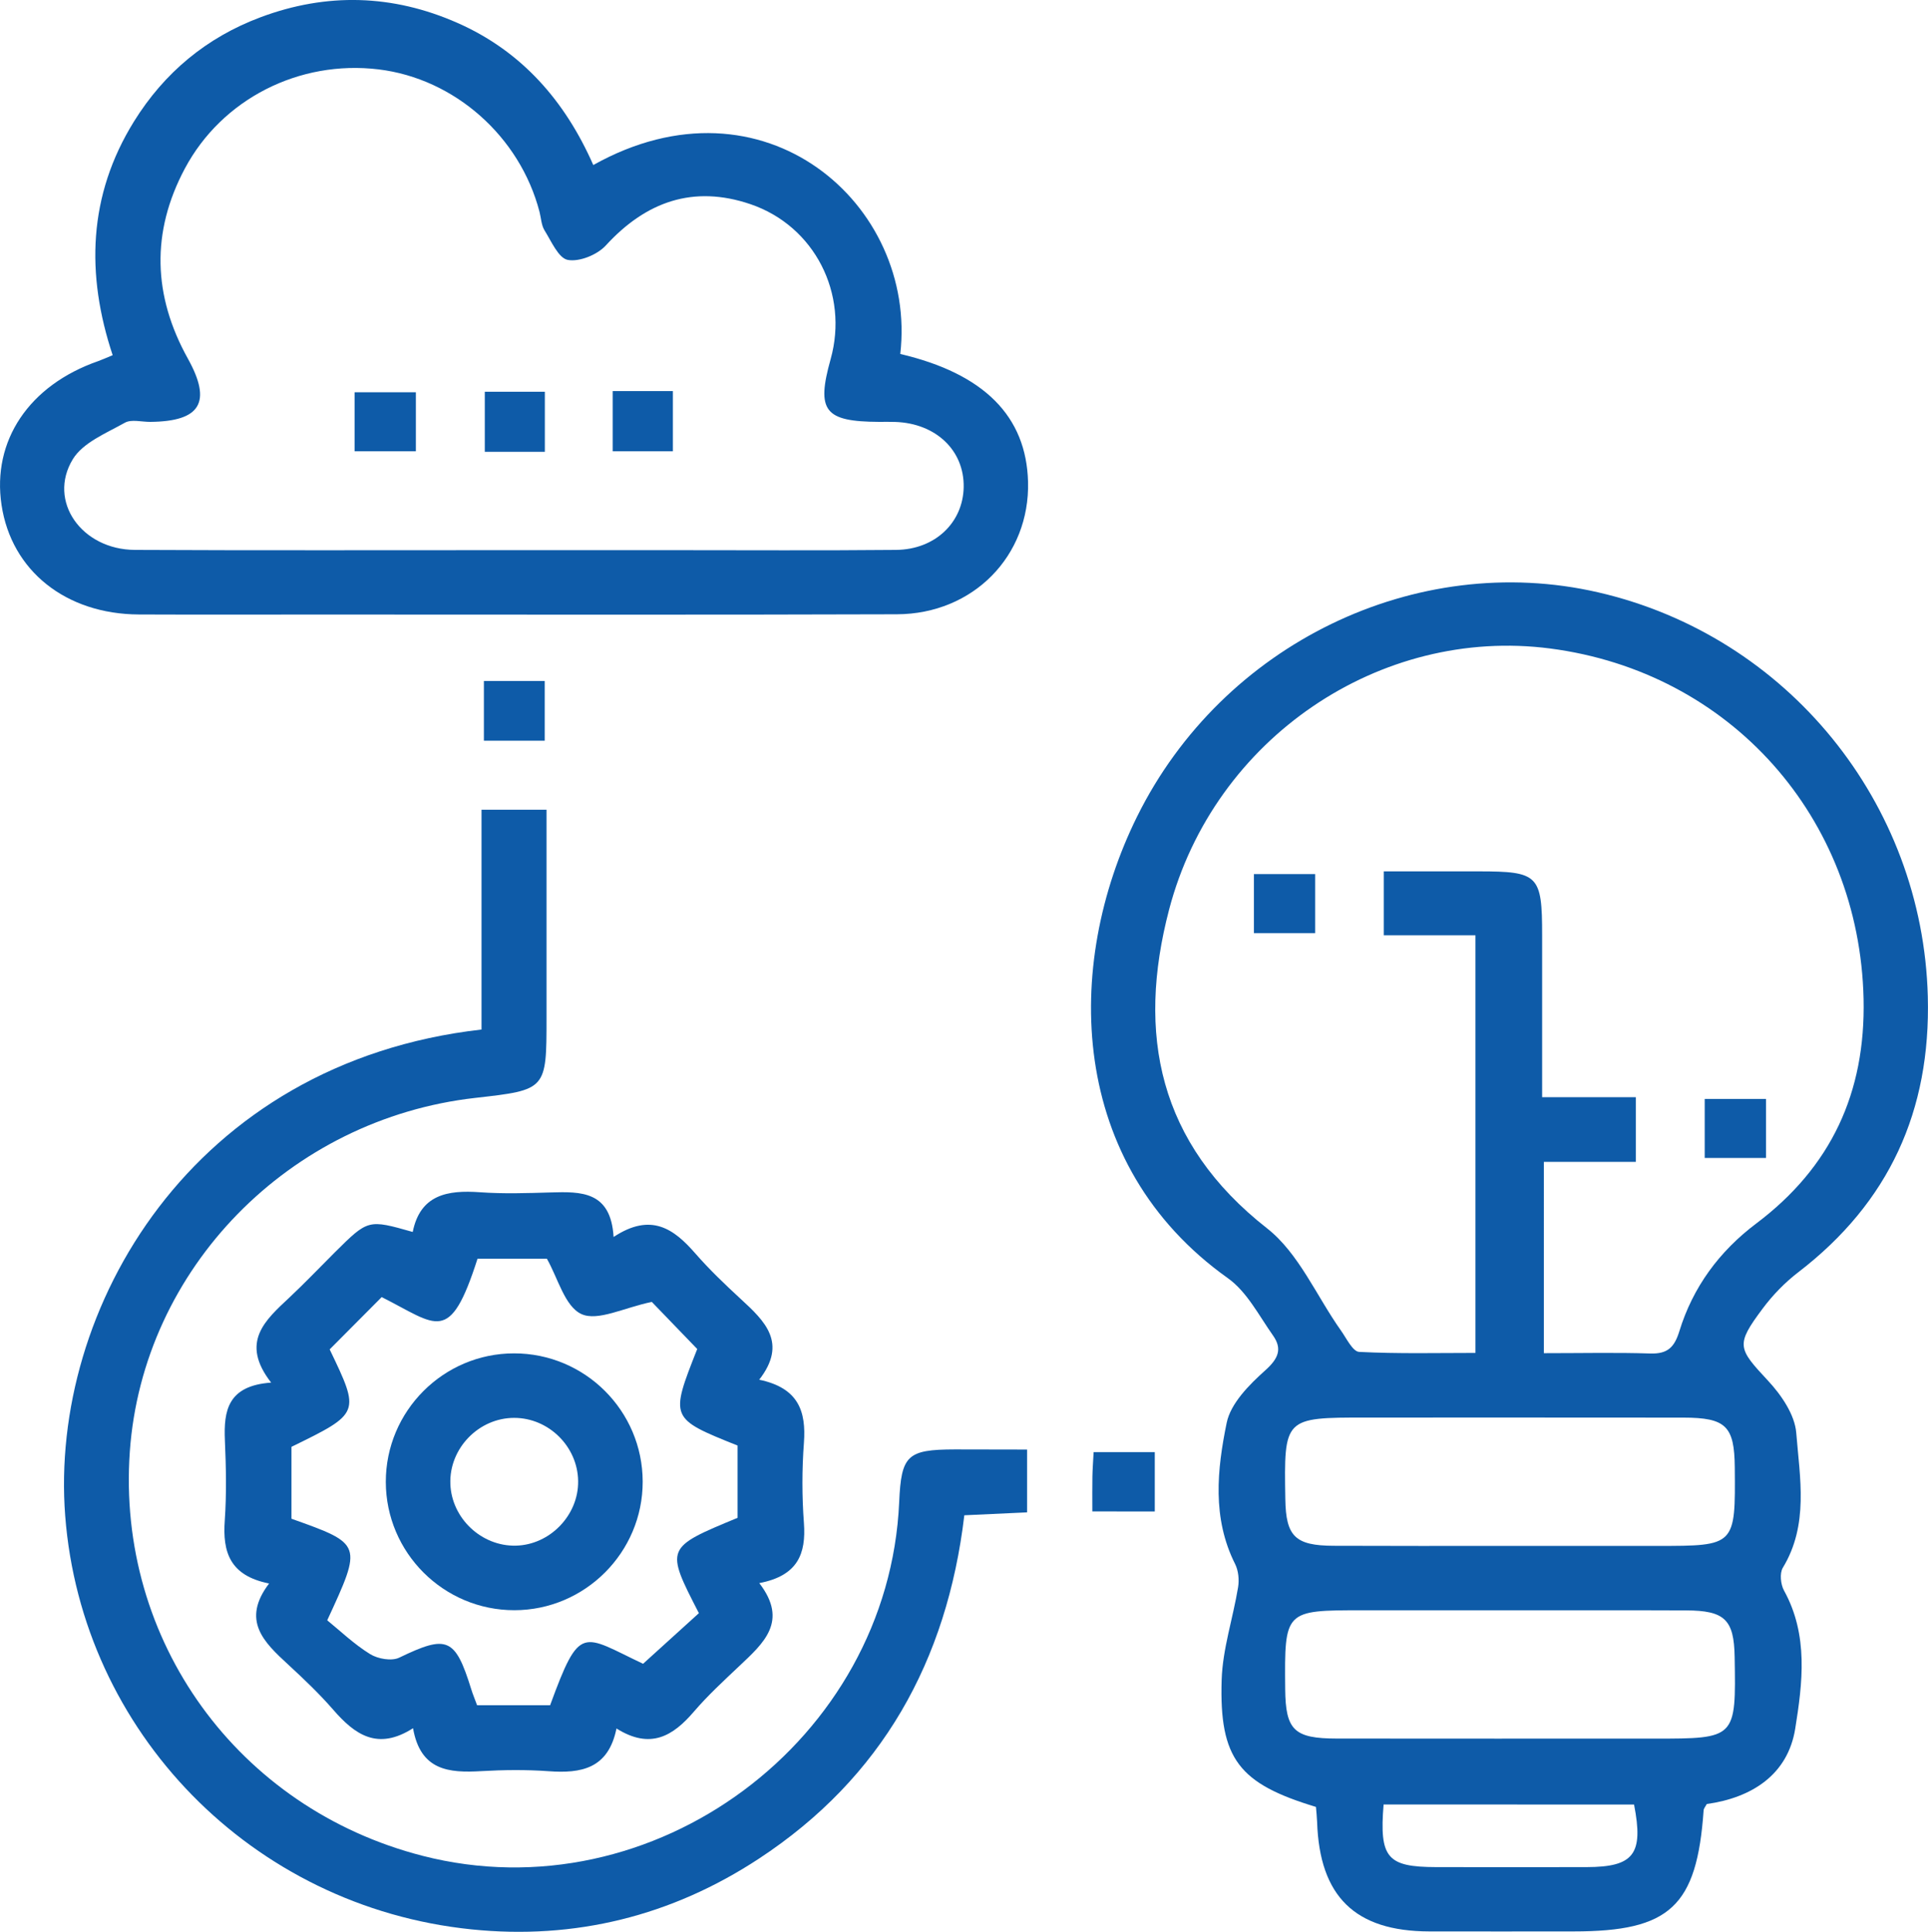
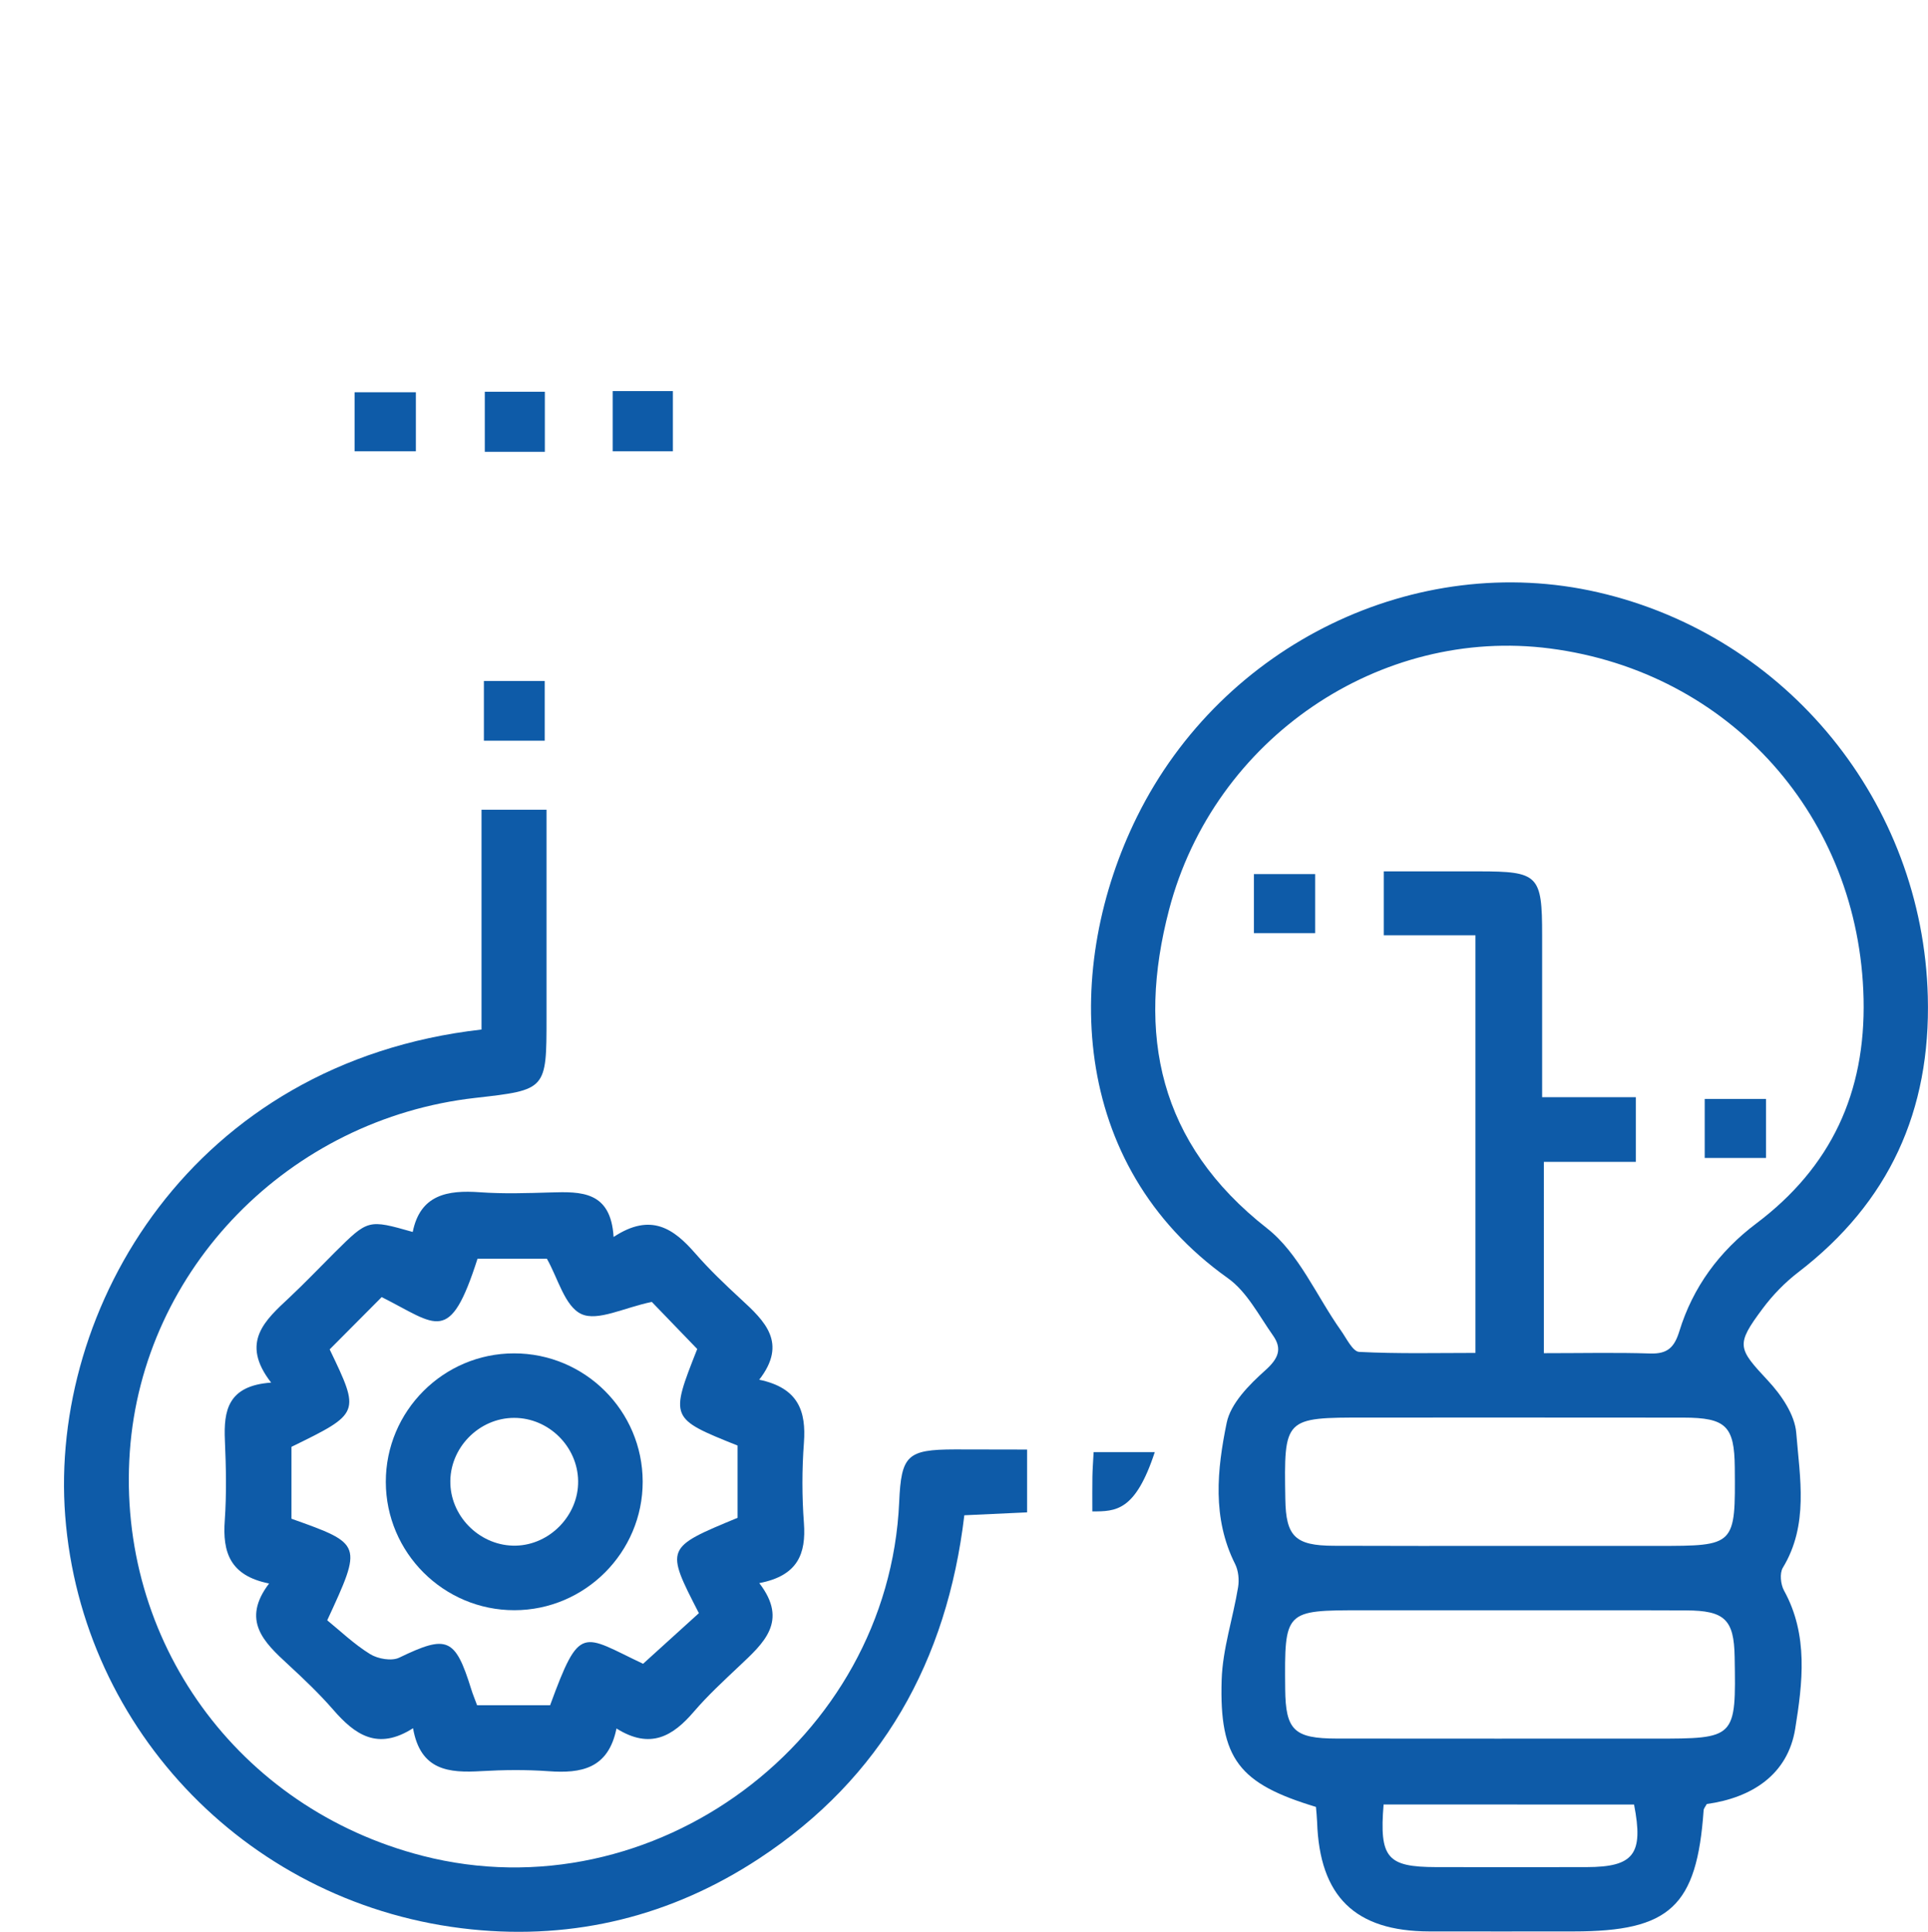
<svg xmlns="http://www.w3.org/2000/svg" version="1.1" id="Layer_1" x="0px" y="0px" viewBox="0 0 300.14 300.72" style="enable-background:new 0 0 300.14 300.72;" xml:space="preserve">
  <g>
    <path style="fill:#0E5BA8;" d="M204.86,281.27c-11.96-3.61-15.06-7.46-14.68-19.77c0.15-4.83,1.77-9.61,2.56-14.44   c0.19-1.16,0.05-2.58-0.47-3.61c-3.59-7.15-2.8-14.69-1.31-21.96c0.62-3.04,3.51-5.94,6.01-8.18c2.06-1.84,2.67-3.35,1.2-5.43   c-2.19-3.1-4.06-6.81-7.03-8.92c-24.91-17.72-25.63-48.6-14.12-71.86c13.33-26.92,43.45-41.4,71.74-34.9   c29.5,6.78,50.56,32.79,51.35,62.91c0.47,17.81-6.02,32.06-20.15,42.92c-2.09,1.6-4,3.57-5.57,5.68   c-4.22,5.66-3.87,6.15,0.85,11.22c2.06,2.21,4.17,5.29,4.39,8.12c0.56,7.01,1.97,14.3-2.09,20.99c-0.52,0.86-0.34,2.6,0.19,3.56   c3.82,6.92,2.88,14.4,1.74,21.49c-1.15,7.16-6.75,10.75-13.77,11.73c-0.21,0.4-0.47,0.68-0.49,0.98   c-1.05,14.95-5.23,18.85-20.24,18.85c-7.5,0-14.99,0.02-22.49,0c-11.53-0.03-17.06-5.44-17.44-17.03   C205.01,282.82,204.92,282.01,204.86,281.27z M240.34,210.64c5.95,0,11.28-0.12,16.59,0.05c2.66,0.08,3.73-0.96,4.5-3.46   c2.11-6.87,6.22-12.45,11.99-16.79c11.63-8.76,17.02-20.34,16.69-34.97c-0.64-28.21-20.72-50.86-48.77-54.52   c-26.46-3.46-52.33,13.93-59.34,40.63c-5.08,19.39-1.66,36.38,15.24,49.62c4.95,3.88,7.7,10.54,11.5,15.9   c0.87,1.22,1.84,3.29,2.85,3.34c6.06,0.31,12.15,0.16,18.1,0.16c0-22.06,0-43.29,0-65.01c-4.93,0-9.53,0-14.27,0   c0-3.52,0-6.55,0-9.95c5.17,0,9.98,0,14.79,0c9.29,0,9.86,0.57,9.86,9.93c0,8.25,0,16.51,0,25.22c5.36,0,9.95,0,14.59,0   c0,3.52,0,6.56,0,10.07c-4.99,0-9.58,0-14.32,0C240.34,190.92,240.34,200.49,240.34,210.64z M234.55,240.64c7.82,0,15.64,0,23.46,0   c12.16,0,12.16,0,12.05-12.22c-0.06-6.44-1.37-7.74-8.02-7.75c-16.47-0.02-32.94-0.01-49.41-0.01c-12.75,0-12.75,0-12.54,12.71   c0.09,5.79,1.54,7.23,7.52,7.25C216.58,240.66,225.56,240.64,234.55,240.64z M235.05,250.66c-7.65,0-15.3,0-22.96,0   c-12.13,0-12.13,0-12.02,12.24c0.06,6.43,1.38,7.72,8.04,7.73c16.47,0.02,32.94,0.01,49.41,0.01c12.74,0,12.74,0,12.52-12.74   c-0.1-5.78-1.54-7.2-7.55-7.22C253.35,250.64,244.2,250.67,235.05,250.66z M215.39,280.89c-0.68,8.33,0.56,9.73,8.18,9.75   c7.81,0.01,15.62,0.02,23.44,0c7.34-0.02,8.88-2.01,7.37-9.74C241.53,280.89,228.63,280.89,215.39,280.89z" />
-     <path style="fill:#0E5BA8;" d="M140.15,55.1c13.07,3.07,19.62,9.71,19.89,19.9c0.3,11.5-8.51,20.58-20.42,20.62   c-29.83,0.1-59.67,0.04-89.5,0.04c-9.5,0-19,0.03-28.5-0.01C10.24,95.6,1.78,88.84,0.24,78.61c-1.51-10,4.28-18.63,15-22.38   c0.62-0.22,1.21-0.49,2.3-0.94c-4.18-12.58-3.83-24.85,3.31-36.37c4.72-7.61,11.31-13.09,19.7-16.23   c10.3-3.86,20.58-3.57,30.65,0.87C81.26,7.99,88,15.78,92.36,25.69C118.9,10.82,142.82,31.84,140.15,55.1z M80,85.64   c8.17,0,16.33,0,24.5,0c11.67,0,23.33,0.07,35-0.04c6.08-0.06,10.42-4.26,10.52-9.77c0.1-5.72-4.33-9.94-10.66-10.15   c-0.83-0.03-1.67-0.01-2.5-0.01c-8.52-0.04-9.81-1.7-7.55-9.77c2.84-10.17-2.49-20.72-12.49-24.12   c-8.87-3.01-16.24-0.42-22.51,6.43c-1.33,1.45-4.1,2.58-5.91,2.25c-1.45-0.26-2.57-2.9-3.63-4.6c-0.5-0.81-0.53-1.91-0.78-2.88   c-3.05-11.74-13.23-20.75-25.06-22.18c-12.35-1.49-24.37,4.6-30.15,15.43c-5.28,9.91-4.97,19.8,0.46,29.58   c3.78,6.8,2,9.79-5.85,9.86c-1.33,0.01-2.93-0.44-3.95,0.13c-2.9,1.63-6.53,3.09-8.11,5.69C7.37,78.01,12.71,85.56,21,85.6   C40.66,85.7,60.33,85.63,80,85.64z" />
    <path style="fill:#0E5BA8;" d="M159.89,225.64c0,3.69,0,6.49,0,9.78c-3.23,0.15-6.31,0.29-9.77,0.45   c-2.69,22.66-12.83,40.89-32,53.47c-13.56,8.9-28.62,12.65-44.74,10.99c-34.23-3.52-60.65-30.79-63.23-64.37   c-2.48-32.29,19.74-70.57,64.81-75.7c0-11.23,0-22.52,0-34.22c3.42,0,6.45,0,10.12,0c0,10.83,0,21.61,0,32.38   c0,11.23,0,11.23-11.07,12.48c-29,3.27-51.78,26.59-53.8,55.05c-2.08,29.44,16.81,55.54,45.56,62.93   c35.92,9.23,72.57-17.96,74.21-55.06c0.32-7.3,1.25-8.18,8.67-8.2C152.27,225.63,155.89,225.64,159.89,225.64z" />
    <path style="fill:#0E5BA8;" d="M41.89,246.49c-6.13-1.22-7.25-4.91-6.9-9.79c0.29-4.15,0.2-8.34,0.02-12.49   c-0.2-4.62,0.44-8.51,7.2-8.99c-4.89-6.29-0.93-9.71,2.85-13.25c2.43-2.28,4.73-4.7,7.09-7.05c5.16-5.12,5.16-5.12,12.1-3.15   c1.17-5.8,5.4-6.55,10.47-6.18c3.65,0.26,7.33,0.14,11,0.03c4.75-0.14,9.37-0.22,9.8,6.93c5.84-3.85,9.38-1.27,12.72,2.56   c2.19,2.51,4.61,4.82,7.06,7.08c3.74,3.44,7.35,6.83,2.89,12.58c6.13,1.28,7.32,4.93,6.96,9.82c-0.31,4.14-0.31,8.35,0,12.49   c0.35,4.79-0.95,8.21-6.95,9.35c4.6,5.97,0.63,9.38-3.13,12.93c-2.42,2.29-4.89,4.56-7.05,7.08c-3.25,3.8-6.76,5.94-12.05,2.62   c-1.27,6.29-5.52,7.02-10.58,6.65c-3.48-0.25-7.01-0.21-10.49-0.01c-4.98,0.29-9.45-0.06-10.6-6.68   c-5.54,3.54-9.08,0.97-12.41-2.86c-2.18-2.51-4.61-4.82-7.06-7.08C41.09,255.64,37.52,252.24,41.89,246.49z M101.47,202.66   c-4.33,0.89-8.41,3.06-10.96,1.89c-2.6-1.19-3.68-5.67-5.38-8.62c-3.64,0-7.26,0-10.79,0c-4.35,13.57-6.29,10.31-14.92,5.98   c-2.66,2.68-5.43,5.46-8.1,8.14c4.77,9.93,4.77,9.93-5.95,15.17c0,3.8,0,7.55,0,11.19c11.06,3.94,11.06,3.94,5.57,15.81   c1.96,1.59,4.15,3.7,6.67,5.26c1.21,0.75,3.37,1.13,4.55,0.55c7.44-3.59,8.7-3.12,11.2,4.92c0.24,0.79,0.57,1.55,0.91,2.49   c3.83,0,7.62,0,11.37,0c4.67-12.76,4.94-10.96,14.47-6.45c3.01-2.73,5.92-5.36,8.69-7.88c-5.24-10.18-5.24-10.18,6.02-14.84   c0-3.75,0-7.54,0-11.25c-10.54-4.23-10.54-4.23-6.28-15.03C105.96,207.3,103.32,204.57,101.47,202.66z" />
    <path style="fill:#0E5BA8;" d="M75.33,115.3c0-3.09,0-6.01,0-9.29c3.12,0,6.15,0,9.47,0c0,3.09,0,6.01,0,9.29   C81.68,115.3,78.64,115.3,75.33,115.3z" />
-     <path style="fill:#0E5BA8;" d="M170.05,235.27c0-2.1-0.02-3.75,0.01-5.4c0.02-1.15,0.11-2.3,0.19-3.83c3.14,0,6.17,0,9.52,0   c0,3,0,5.92,0,9.24C176.74,235.27,173.7,235.27,170.05,235.27z" />
+     <path style="fill:#0E5BA8;" d="M170.05,235.27c0-2.1-0.02-3.75,0.01-5.4c0.02-1.15,0.11-2.3,0.19-3.83c3.14,0,6.17,0,9.52,0   C176.74,235.27,173.7,235.27,170.05,235.27z" />
    <path style="fill:#0E5BA8;" d="M195.2,145.25c0-3.17,0-5.97,0-9.19c3.13,0,6.16,0,9.54,0c0,2.92,0,5.84,0,9.19   C201.79,145.25,198.76,145.25,195.2,145.25z" />
    <path style="fill:#0E5BA8;" d="M274.92,171.06c0,3.17,0,5.97,0,9.19c-3.13,0-6.16,0-9.54,0c0-2.92,0-5.84,0-9.19   C268.33,171.06,271.37,171.06,274.92,171.06z" />
    <path style="fill:#0E5BA8;" d="M95.38,60.88c3.21,0,6.13,0,9.37,0c0,3.11,0,6.03,0,9.37c-2.97,0-6,0-9.37,0   C95.38,67.32,95.38,64.4,95.38,60.88z" />
    <path style="fill:#0E5BA8;" d="M55.2,70.25c0-3.17,0-5.97,0-9.19c3.13,0,6.16,0,9.54,0c0,2.92,0,5.84,0,9.19   C61.79,70.25,58.76,70.25,55.2,70.25z" />
    <path style="fill:#0E5BA8;" d="M84.82,60.98c0,3.17,0,6.09,0,9.35c-3.07,0-5.99,0-9.35,0c0-2.93,0-5.96,0-9.35   C78.37,60.98,81.3,60.98,84.82,60.98z" />
    <path style="fill:#0E5BA8;" d="M100.05,230.63c0.02,11-8.97,20.01-19.97,20.02c-11.02,0.01-20-8.95-20.02-19.97   c-0.01-11.02,8.96-20.01,19.96-20.01C91.06,210.66,100.03,219.61,100.05,230.63z M80.3,240.6c5.32-0.12,9.78-4.75,9.7-10.06   c-0.07-5.37-4.58-9.82-9.94-9.83c-5.55-0.01-10.17,4.78-9.95,10.31C70.32,236.36,74.96,240.72,80.3,240.6z" />
  </g>
</svg>